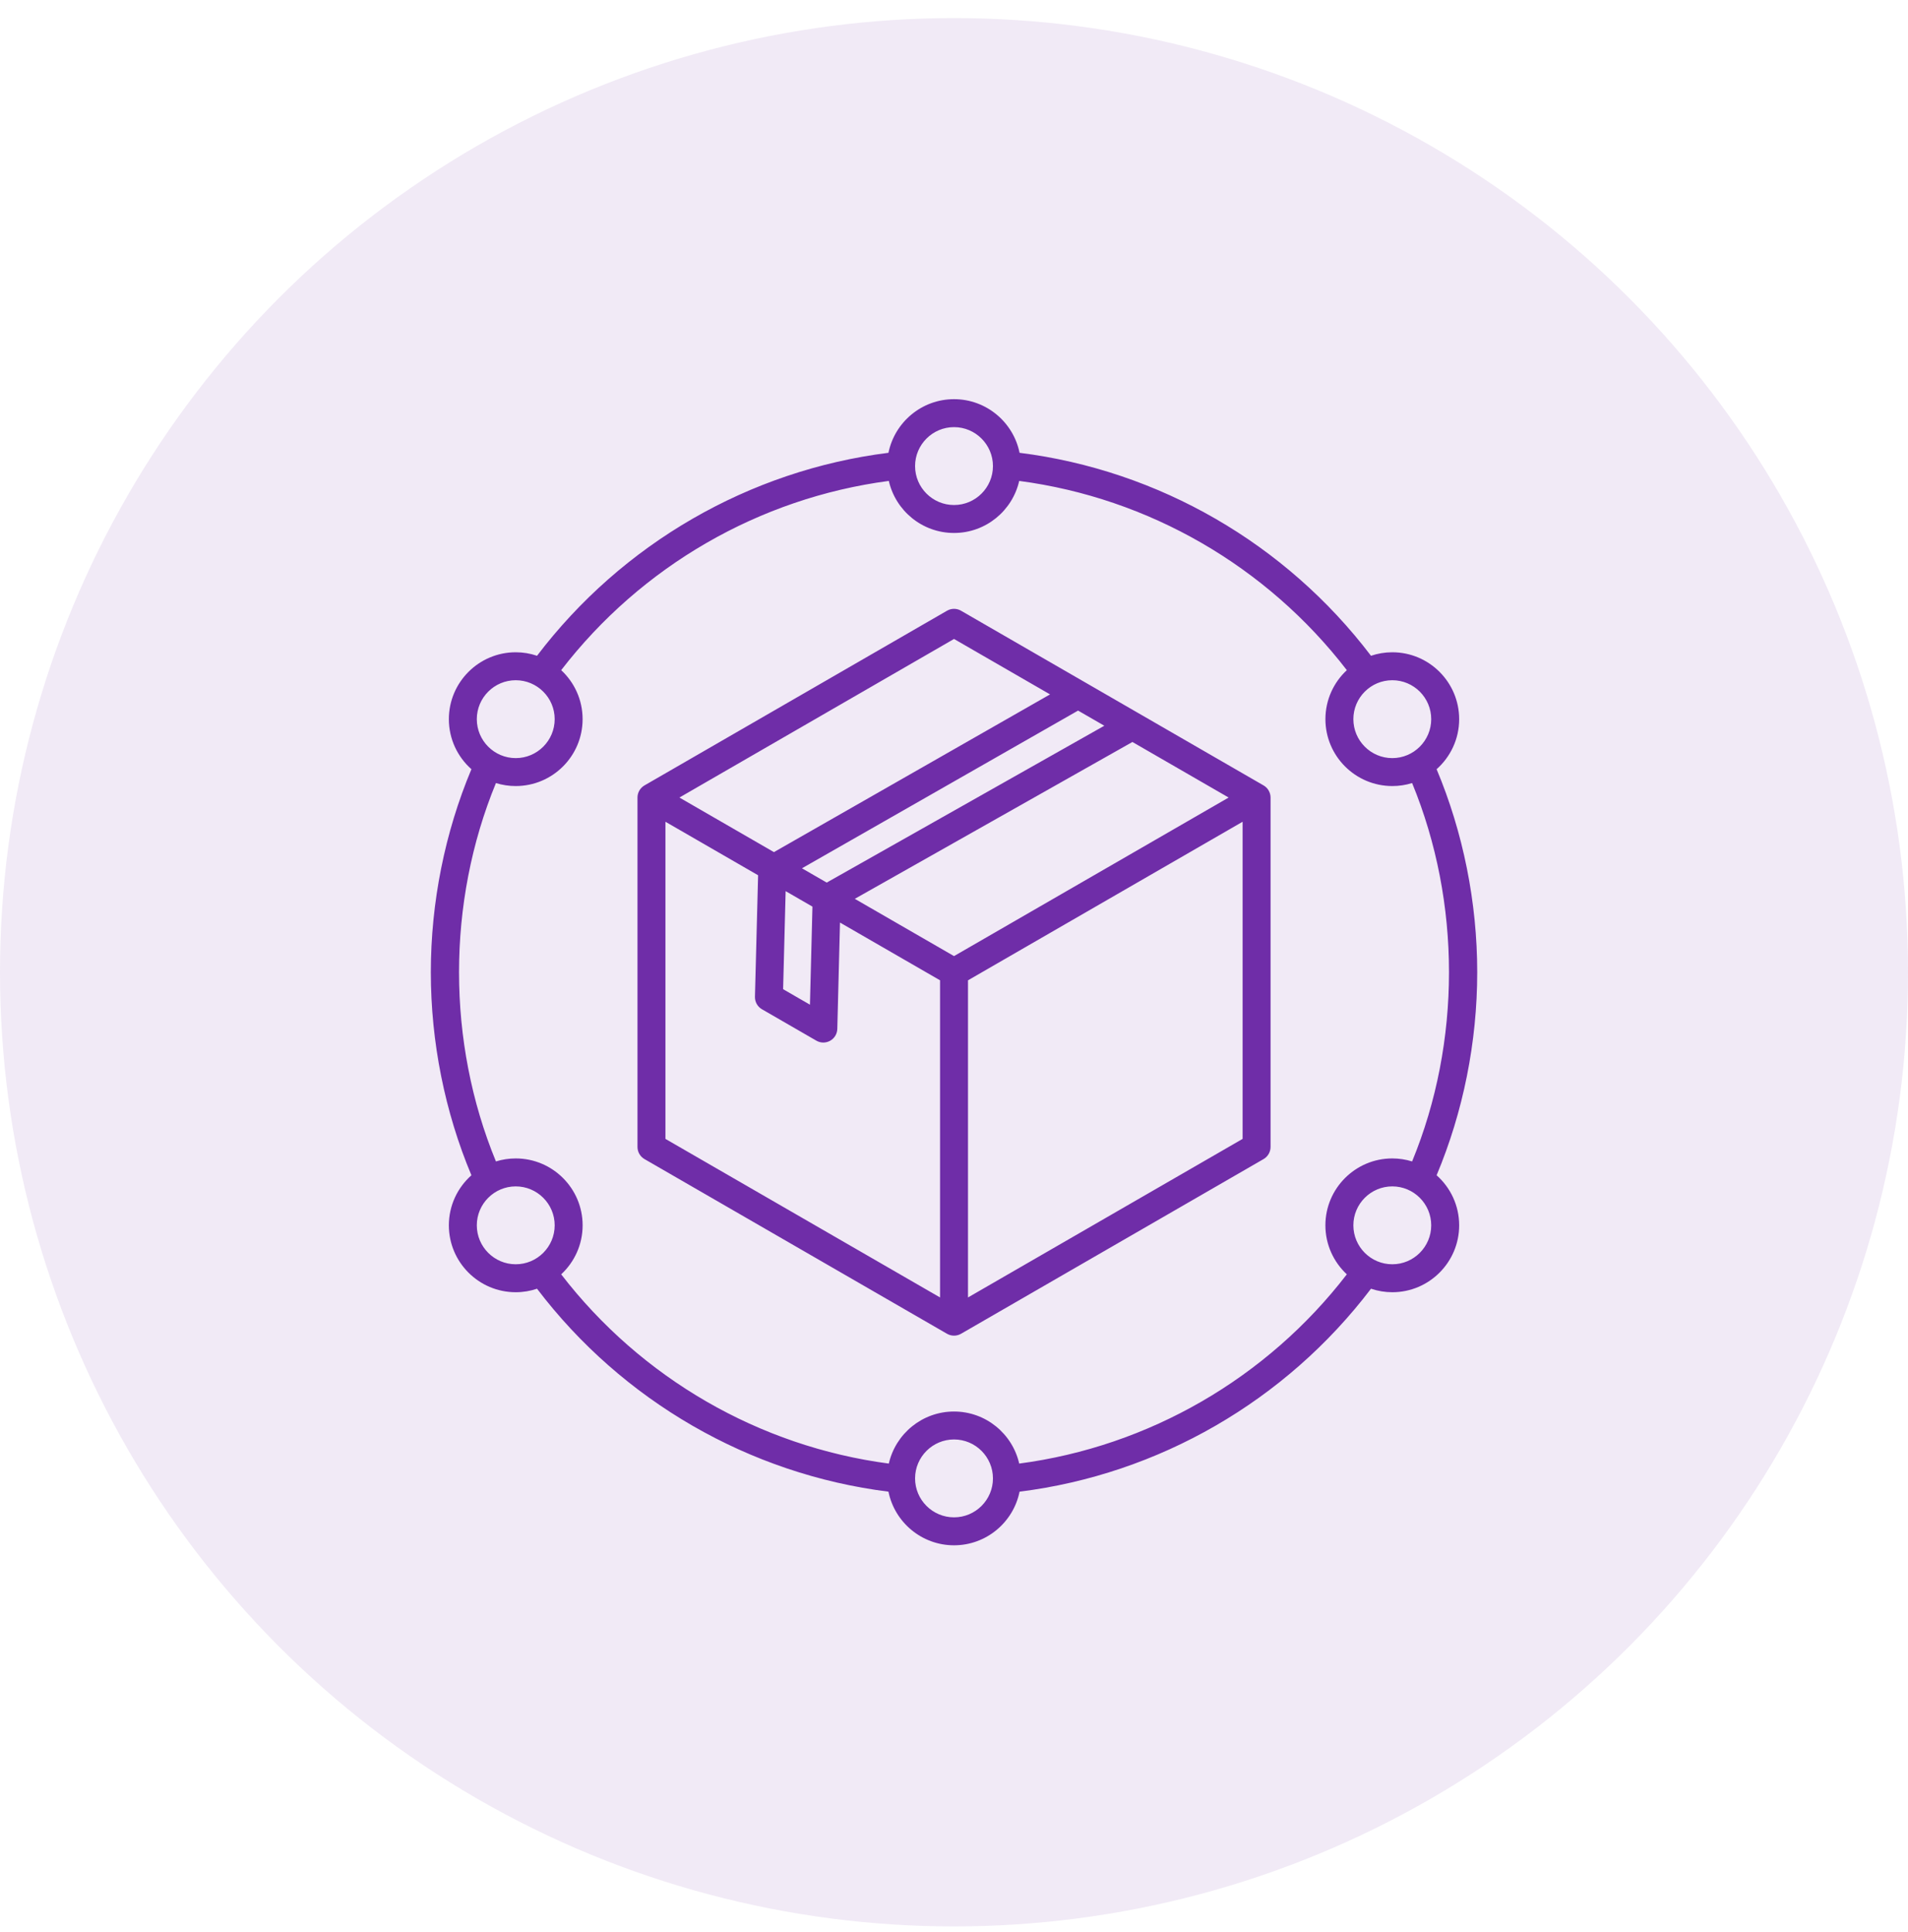
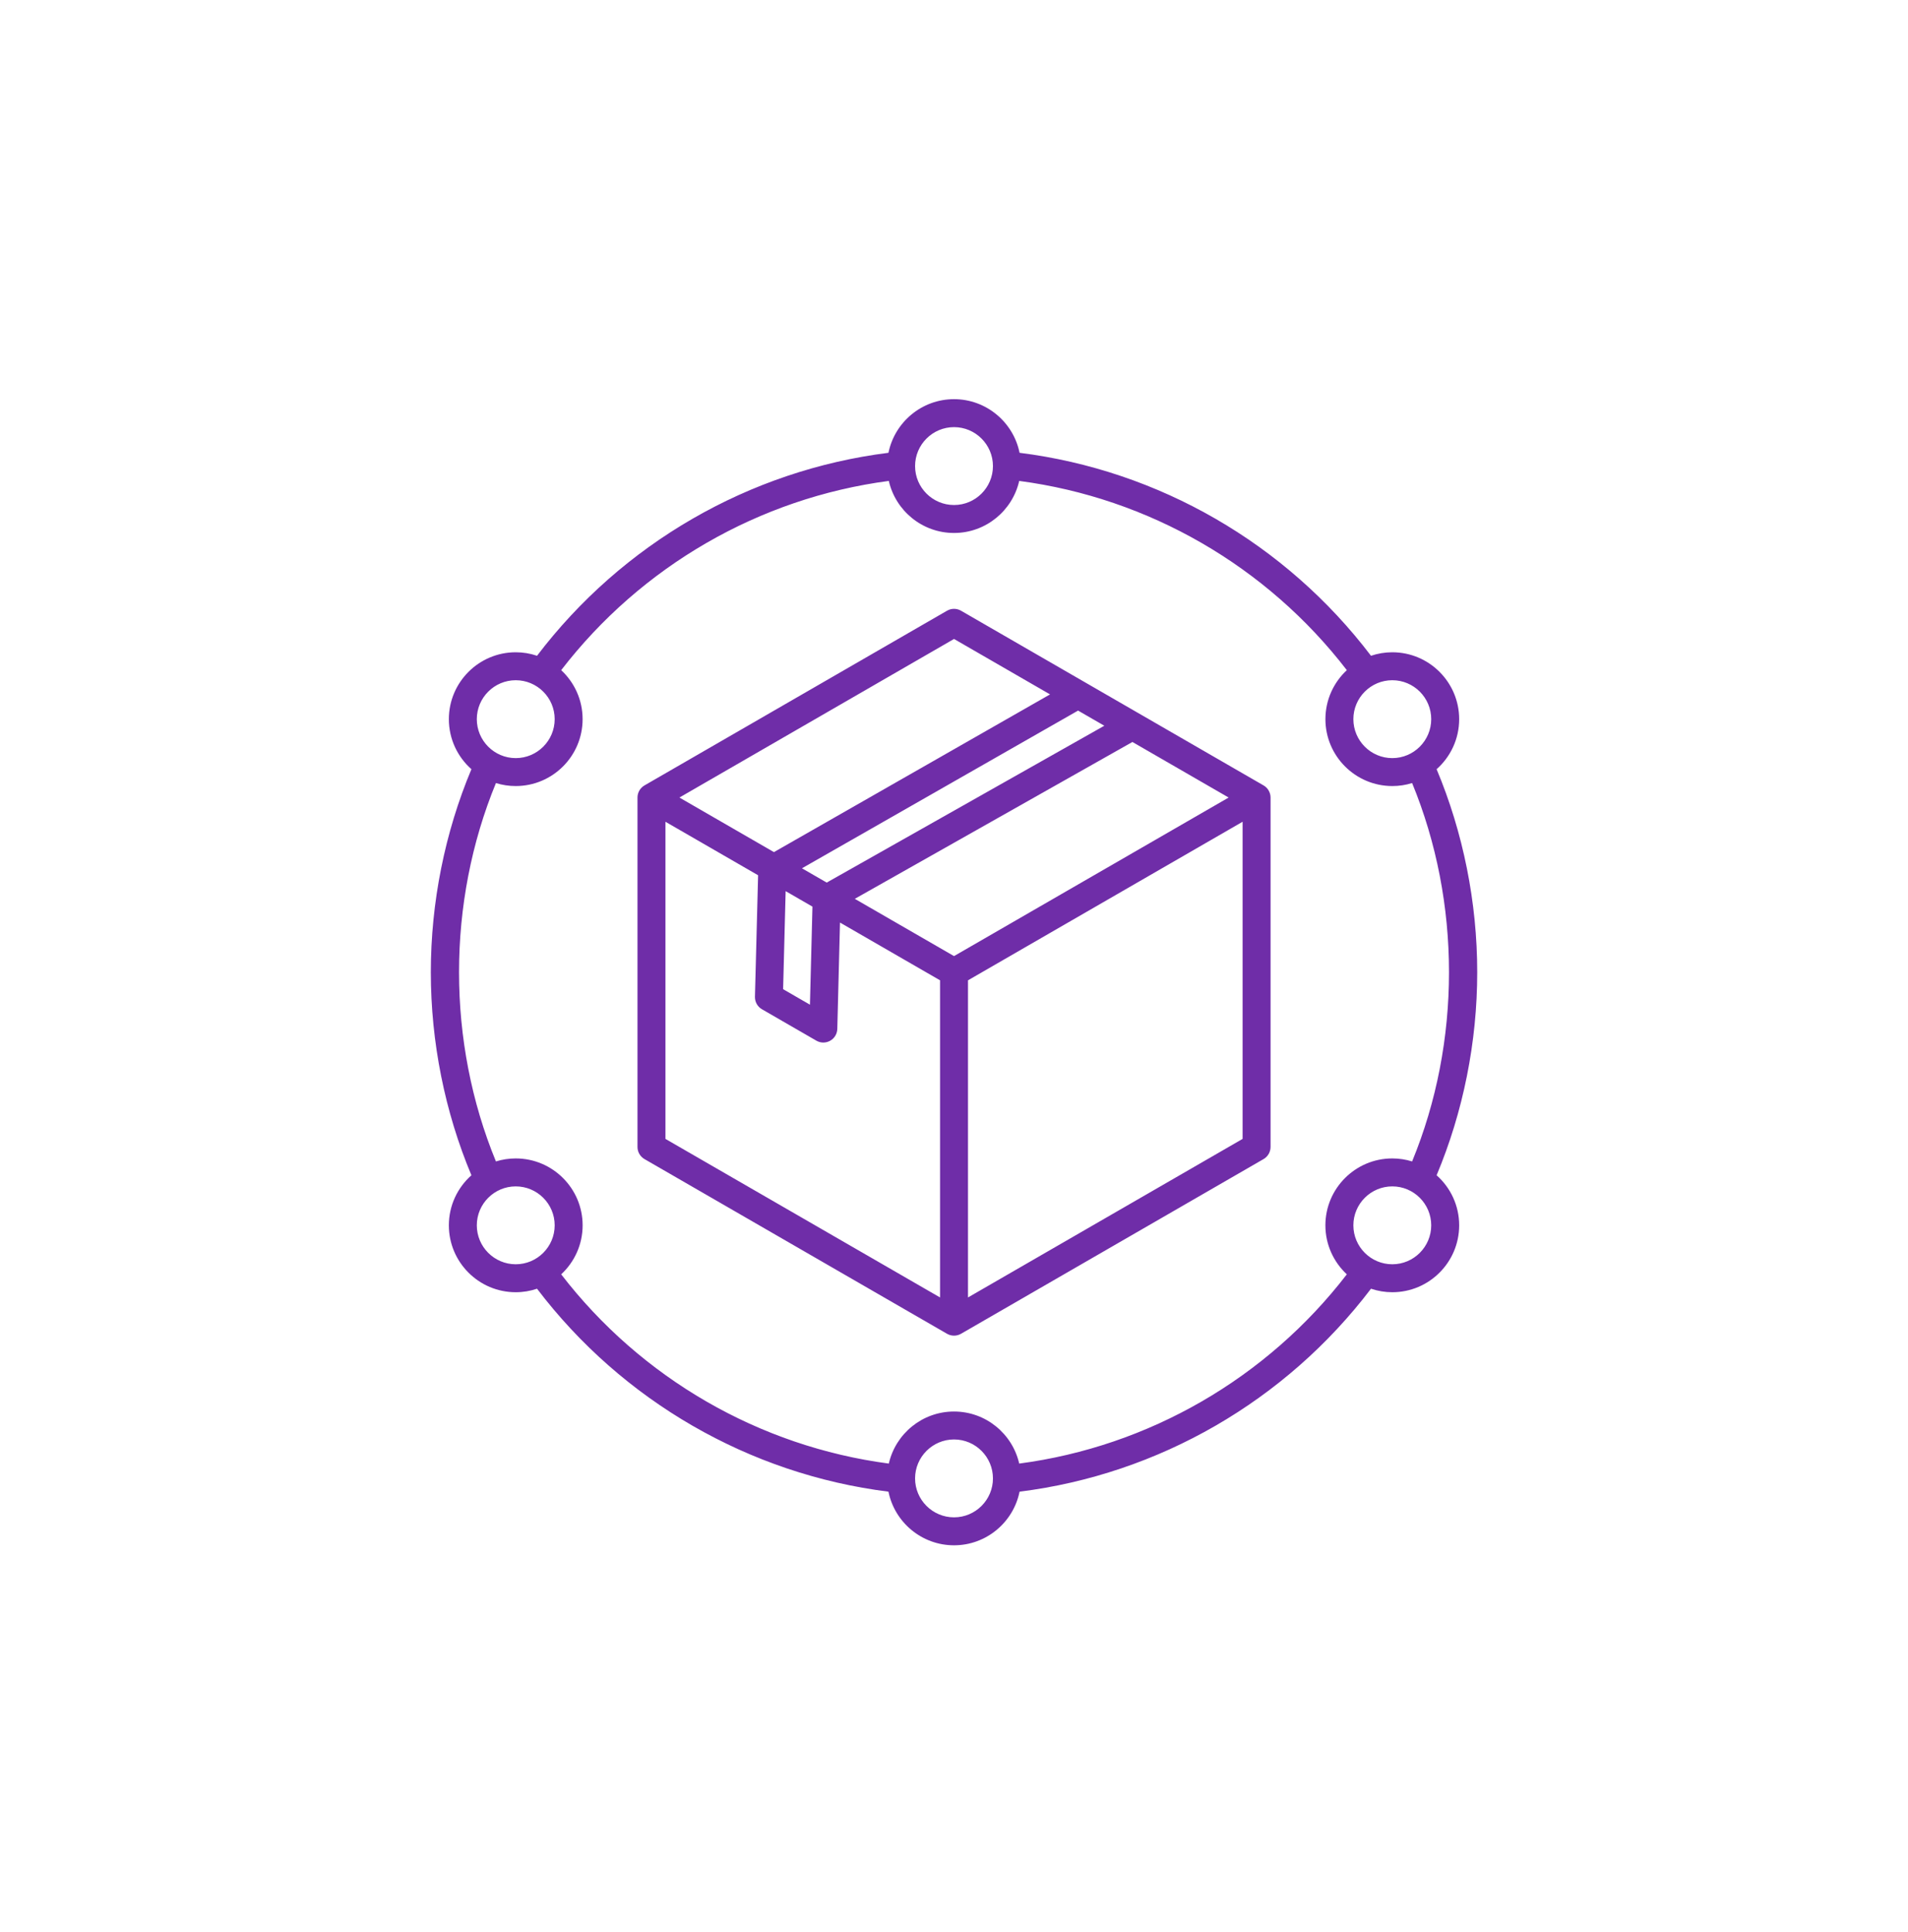
<svg xmlns="http://www.w3.org/2000/svg" width="80" height="81" viewBox="0 0 80 81" fill="none">
-   <circle cx="40" cy="40.758" r="40" fill="#6F2DA8" fill-opacity="0.1" />
  <path d="M52.98 32.926L40.294 25.602C40.205 25.55 40.103 25.523 40.001 25.523C39.898 25.523 39.797 25.55 39.708 25.602L27.022 32.926C26.933 32.978 26.859 33.052 26.807 33.141C26.756 33.23 26.729 33.331 26.729 33.434V48.082C26.729 48.185 26.756 48.286 26.807 48.375C26.859 48.464 26.933 48.538 27.022 48.59L39.708 55.914C39.797 55.965 39.898 55.992 40.001 55.992C40.103 55.992 40.205 55.965 40.294 55.914L52.98 48.59C53.069 48.538 53.142 48.464 53.194 48.375C53.245 48.286 53.272 48.185 53.273 48.082V33.434C53.273 33.331 53.245 33.23 53.194 33.141C53.143 33.051 53.069 32.978 52.98 32.926ZM40.001 40.081L35.841 37.68L47.481 31.105L51.515 33.434L40.001 40.081ZM32.941 37.358L34.065 38.007L33.96 42.118L32.835 41.468L32.941 37.358ZM33.625 36.4L45.202 29.789L46.303 30.424L34.663 36.999L33.625 36.4ZM40.001 26.786L44.027 29.11L32.45 35.722L28.487 33.434L40.001 26.786ZM27.901 34.449L31.786 36.692L31.654 41.786C31.652 41.892 31.677 41.996 31.729 42.088C31.78 42.18 31.856 42.256 31.947 42.309L34.228 43.626C34.316 43.677 34.416 43.704 34.517 43.705C34.619 43.705 34.719 43.679 34.807 43.63C34.896 43.58 34.97 43.508 35.023 43.421C35.075 43.334 35.104 43.235 35.107 43.133L35.22 38.675L39.415 41.096V54.391L27.901 47.744V34.449ZM40.587 54.391V41.096L52.101 34.449V47.744L40.587 54.391ZM60.235 49.269C61.349 46.615 61.938 43.683 61.938 40.758C61.938 37.832 61.349 34.901 60.235 32.246C60.815 31.732 61.181 30.982 61.181 30.148C61.181 28.602 59.923 27.344 58.377 27.344C58.065 27.344 57.765 27.396 57.484 27.491C53.909 22.787 48.585 19.713 42.749 18.982C42.49 17.702 41.356 16.734 40.001 16.734C38.645 16.734 37.511 17.702 37.252 18.982C31.416 19.713 26.092 22.788 22.517 27.491C22.23 27.393 21.928 27.344 21.624 27.344C20.078 27.344 18.82 28.602 18.82 30.148C18.82 30.982 19.186 31.732 19.766 32.246C18.652 34.901 18.064 37.832 18.064 40.758C18.064 43.683 18.652 46.615 19.766 49.269C19.186 49.783 18.82 50.533 18.82 51.367C18.82 52.914 20.078 54.172 21.624 54.172C21.936 54.172 22.237 54.12 22.517 54.025C26.092 58.728 31.416 61.802 37.252 62.533C37.511 63.814 38.645 64.781 40.001 64.781C41.356 64.781 42.49 63.814 42.749 62.533C48.586 61.802 53.909 58.728 57.484 54.025C57.772 54.122 58.073 54.172 58.377 54.172C59.923 54.172 61.181 52.914 61.181 51.367C61.181 50.533 60.815 49.783 60.235 49.269ZM60.009 30.148C60.009 31.048 59.277 31.781 58.377 31.781C57.477 31.781 56.745 31.048 56.745 30.148C56.745 29.248 57.477 28.516 58.377 28.516C59.277 28.516 60.009 29.248 60.009 30.148ZM40.001 17.906C40.901 17.906 41.633 18.639 41.633 19.539C41.633 20.439 40.901 21.171 40.001 21.171C39.101 21.171 38.368 20.439 38.368 19.539C38.368 18.639 39.101 17.906 40.001 17.906ZM21.624 28.516C22.524 28.516 23.257 29.248 23.257 30.148C23.257 31.048 22.524 31.781 21.624 31.781C20.724 31.781 19.992 31.048 19.992 30.148C19.992 29.248 20.724 28.516 21.624 28.516ZM19.992 51.367C19.992 50.467 20.724 49.735 21.624 49.735C22.524 49.735 23.257 50.467 23.257 51.367C23.257 52.267 22.524 53 21.624 53C20.724 53 19.992 52.267 19.992 51.367ZM40.001 63.609C39.101 63.609 38.368 62.877 38.368 61.977C38.368 61.077 39.101 60.344 40.001 60.344C40.901 60.344 41.633 61.077 41.633 61.977C41.633 62.877 40.901 63.609 40.001 63.609ZM42.734 61.355C42.45 60.107 41.333 59.173 40.001 59.173C38.668 59.173 37.551 60.107 37.267 61.355C31.838 60.639 26.887 57.78 23.53 53.422C24.082 52.909 24.429 52.178 24.429 51.367C24.429 49.821 23.171 48.563 21.624 48.563C21.343 48.563 21.062 48.605 20.794 48.689C18.731 43.68 18.731 37.836 20.794 32.827C21.062 32.91 21.343 32.953 21.624 32.952C23.171 32.952 24.428 31.694 24.428 30.148C24.428 29.337 24.082 28.606 23.53 28.094C26.887 23.735 31.838 20.876 37.267 20.161C37.551 21.409 38.668 22.343 40.001 22.343C41.333 22.343 42.45 21.409 42.734 20.161C48.163 20.876 53.114 23.735 56.471 28.094C55.919 28.606 55.573 29.337 55.573 30.148C55.573 31.694 56.831 32.952 58.377 32.952C58.658 32.953 58.939 32.91 59.208 32.827C61.27 37.835 61.27 43.68 59.208 48.689C58.939 48.605 58.658 48.563 58.377 48.563C56.831 48.563 55.572 49.821 55.572 51.367C55.572 52.178 55.919 52.909 56.471 53.422C53.115 57.78 48.163 60.639 42.734 61.355ZM58.377 53C57.477 53 56.745 52.267 56.745 51.367C56.745 50.467 57.477 49.735 58.377 49.735C59.277 49.735 60.009 50.467 60.009 51.367C60.009 52.267 59.277 53 58.377 53Z" fill="#6F2DA8" />
</svg>